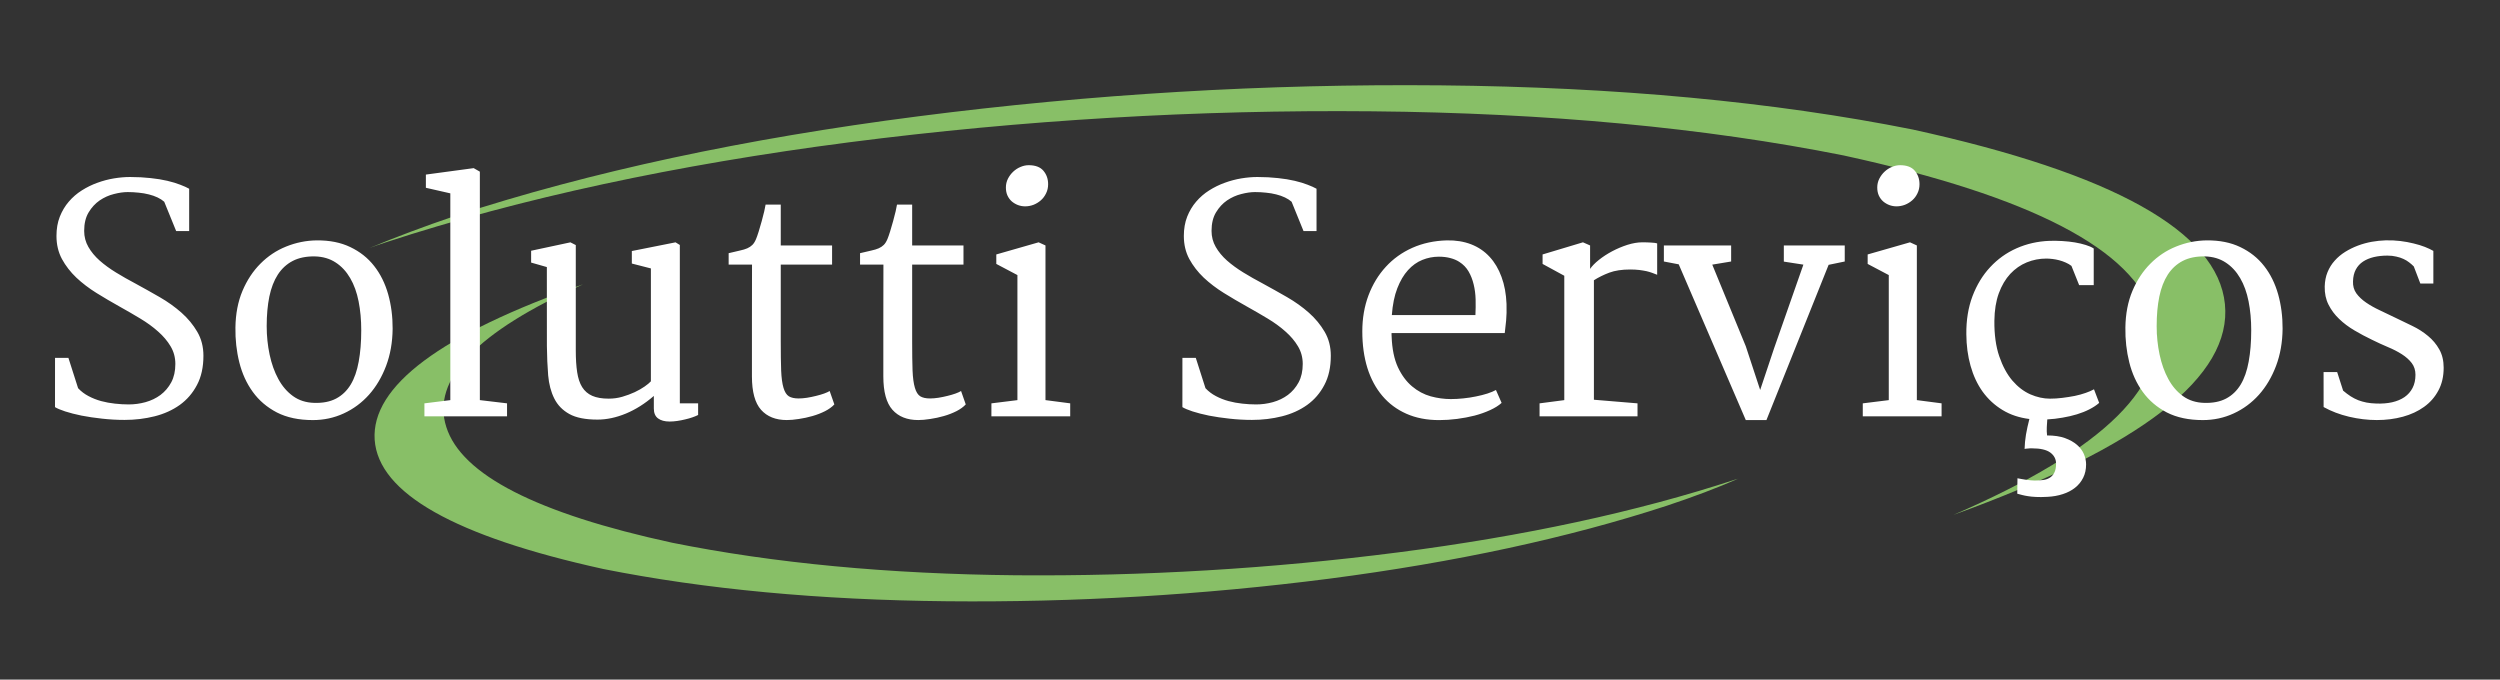
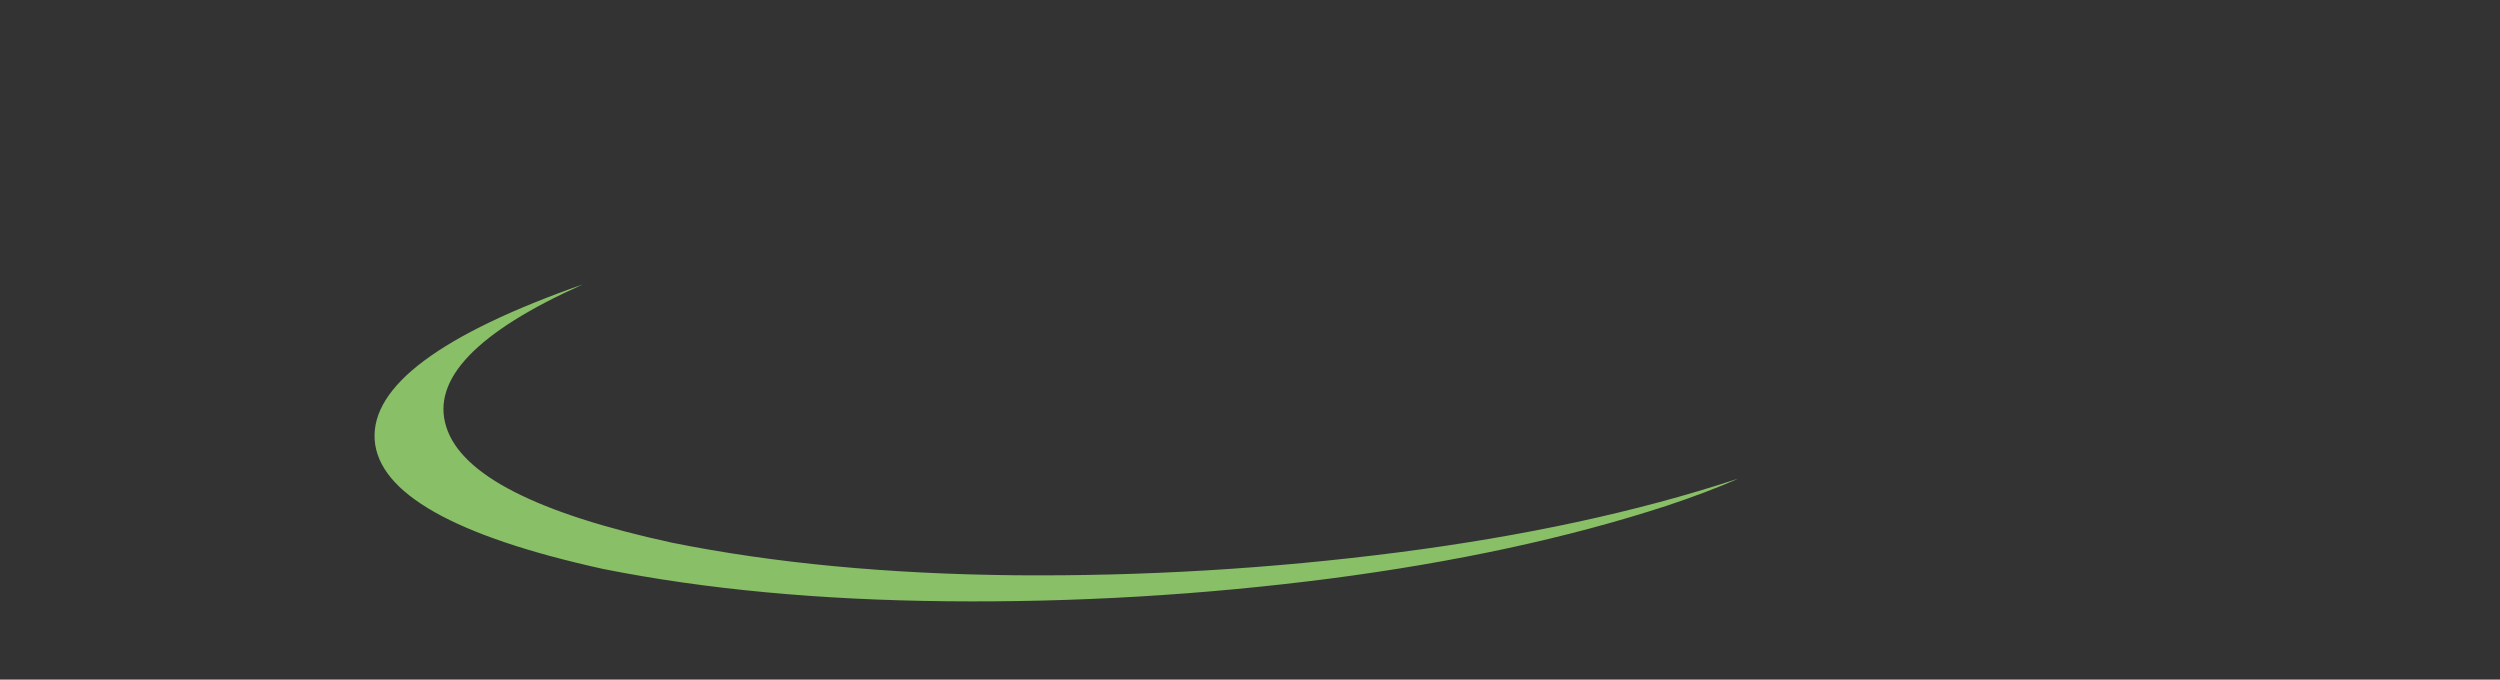
<svg xmlns="http://www.w3.org/2000/svg" version="1.1" id="Camada_1" x="0px" y="0px" width="174.63px" height="47.47px" viewBox="0 0 174.63 47.47" style="enable-background:new 0 0 174.63 47.47;" xml:space="preserve">
  <rect x="0" y="0" width="174.63" height="47.47" fill="#333333" stroke="none" />
  <style type="text/css">
	.st0{fill-rule:evenodd;clip-rule:evenodd;fill:#88BF67;}
	.st1{fill:#FFFFFF;}
</style>
  <g id="g10" transform="matrix(1.25,0,0,-1.25,0,105)">
    <g id="g12" transform="scale(0.1,0.1)">
      <path id="path14" class="st0" d="M375.64,536.71c-75.75,16.43-117.84,38-126.24,64.69c-8.5,26.57,16.97,53.15,76.41,79.73    c-79.62-27.97-118.42-56.95-116.44-86.9c2.1-29.84,44.69-53.91,127.81-72.2c56.75-11.31,120.81-17.32,192.14-18.02    c71.45-0.7,142.55,3.5,213.29,12.59c70.74,9.21,133.62,22.78,188.64,40.73c14.8,4.91,28.22,9.97,40.21,15.22    c-0.59-0.23-1.16-0.41-1.75-0.53c-55.02-18.06-117.9-31.63-188.64-40.73c-70.88-9.1-141.96-13.34-213.29-12.76    C496.45,519.22,432.39,525.29,375.64,536.71" />
-       <path id="path16" class="st0" d="M1068.67,767.66c-77.73,15.5-165.56,23.71-263.46,24.64c-97.8,0.94-195.17-4.84-292.15-17.31    c-97.08-12.47-183.29-31-258.57-55.59c-17.48-5.94-33.5-11.95-48.08-18.01c3.14,1.17,6.34,2.28,9.62,3.33    c75.29,24.58,161.49,43.17,258.57,55.77c96.97,12.47,194.4,18.24,292.3,17.31c97.8-0.93,185.57-9.15,263.3-24.66    c105.01-22.84,162.7-52.86,173.08-90.04c10.49-37.18-26.75-74.12-111.71-110.84c105.25,38.11,155.83,77.39,151.75,117.83    C1239.24,710.54,1181.04,743.06,1068.67,767.66" />
-       <path id="path18" class="st1" d="M30.75,640.01h7.48l5.41-16.94c1.67-1.79,3.62-3.27,5.85-4.43c2.21-1.17,4.56-2.1,7.05-2.78    c2.47-0.66,5.04-1.14,7.7-1.42c2.65-0.3,5.22-0.44,7.7-0.44c3.13,0,6.24,0.41,9.34,1.26c3.13,0.87,5.93,2.21,8.41,4.04    c2.47,1.86,4.48,4.21,6.01,7.05c1.53,2.87,2.29,6.29,2.29,10.27c0,3.63-0.9,6.94-2.68,9.89c-1.75,2.95-4.08,5.7-6.99,8.25    c-2.88,2.58-6.22,5-10,7.27c-3.8,2.29-7.69,4.55-11.69,6.77c-4.3,2.41-8.55,4.89-12.73,7.49c-4.19,2.62-7.95,5.47-11.25,8.58    c-3.28,3.13-5.96,6.58-8.03,10.38c-2.05,3.82-3.06,8.11-3.06,12.89c0,4,0.61,7.59,1.86,10.76c1.27,3.2,2.95,6.01,5.03,8.42    c2.08,2.43,4.49,4.53,7.27,6.28c2.76,1.75,5.65,3.17,8.69,4.26c3.06,1.12,6.15,1.94,9.29,2.46c3.13,0.51,6.12,0.77,8.96,0.77    c4.15,0,7.98-0.21,11.47-0.6c3.5-0.37,6.63-0.87,9.4-1.53c2.8-0.66,5.2-1.4,7.21-2.19c2.04-0.77,3.69-1.52,4.97-2.24v-23.66h-7.26    l-6.67,16.39c-1.02,0.9-2.27,1.71-3.72,2.4c-1.46,0.69-3.08,1.26-4.86,1.7c-1.79,0.46-3.7,0.79-5.74,0.98    c-2.01,0.22-4.04,0.33-6.12,0.33c-2.34,0-4.9-0.37-7.7-1.1c-2.82-0.7-5.45-1.89-7.92-3.55c-2.44-1.68-4.51-3.91-6.17-6.67    c-1.68-2.77-2.51-6.23-2.51-10.38c0-3.25,0.78-6.23,2.35-8.96c1.56-2.73,3.66-5.27,6.28-7.6c2.65-2.34,5.7-4.56,9.12-6.66    c3.45-2.12,7.08-4.18,10.87-6.18c4.48-2.44,8.99-4.97,13.55-7.59c4.55-2.62,8.63-5.55,12.24-8.74c3.6-3.21,6.53-6.76,8.79-10.65    c2.29-3.91,3.44-8.36,3.44-13.39c0-6.38-1.2-11.83-3.61-16.34c-2.37-4.52-5.57-8.24-9.62-11.15c-4.04-2.88-8.73-5-14.04-6.34    c-5.33-1.34-10.91-2.02-16.77-2.02c-4.26,0-8.47,0.24-12.62,0.71c-4.12,0.44-7.92,1.01-11.42,1.69c-3.5,0.72-6.56,1.5-9.18,2.35    c-2.62,0.87-4.52,1.67-5.68,2.4L30.75,640.01L30.75,640.01z M131.56,657c0.11,7.65,1.42,14.45,3.93,20.43    c2.54,6.01,5.9,11.09,10.05,15.24c4.15,4.18,8.93,7.38,14.37,9.56c5.46,2.21,11.15,3.36,17.05,3.44    c7.24,0.07,13.52-1.19,18.85-3.77c5.35-2.56,9.78-6.06,13.28-10.55c3.5-4.45,6.09-9.7,7.81-15.73c1.71-6.05,2.54-12.51,2.51-19.4    c-0.08-7.54-1.3-14.45-3.66-20.7c-2.38-6.27-5.56-11.64-9.56-16.12c-4.02-4.48-8.71-7.96-14.1-10.43    c-5.35-2.47-11.12-3.72-17.26-3.72c-7.87,0-14.57,1.42-20.11,4.26c-5.5,2.87-9.99,6.69-13.44,11.47    c-3.47,4.77-5.98,10.27-7.54,16.5C132.17,643.72,131.45,650.23,131.56,657z M175.59,614.87c4.83-0.15,8.92,0.66,12.24,2.41    c3.35,1.78,6.06,4.38,8.14,7.81c2.08,3.45,3.56,7.73,4.48,12.84c0.94,5.09,1.42,10.94,1.42,17.54c0,5.75-0.49,11.12-1.48,16.12    c-0.98,4.99-2.55,9.32-4.7,13c-2.16,3.71-4.86,6.62-8.14,8.74c-3.25,2.14-7.13,3.28-11.64,3.39c-4.81,0.07-8.9-0.76-12.29-2.51    s-6.17-4.31-8.36-7.65c-2.16-3.36-3.74-7.45-4.75-12.29c-0.98-4.85-1.48-10.35-1.48-16.5c0-5.5,0.55-10.82,1.64-15.95    c1.09-5.11,2.7-9.64,4.86-13.6c2.15-3.98,4.88-7.16,8.2-9.56C167.08,616.24,171.03,614.99,175.59,614.87z M237.17,614.6l14.48,1.8    v115.55l-13.66,3.11v7.38l26.72,3.6l3.44-1.97V616.41l15.19-1.8v-7.27h-46.17C237.17,607.34,237.17,614.6,237.17,614.6z     M305.59,690.76l-8.79,2.51v6.61l21.96,4.7l3-1.53v-58.84c0-4.74,0.25-8.8,0.77-12.18c0.51-3.39,1.43-6.18,2.79-8.36    c1.38-2.19,3.25-3.81,5.63-4.86c2.41-1.06,5.48-1.58,9.23-1.58c2.58,0,5.09,0.34,7.54,1.04c2.47,0.72,4.78,1.58,6.94,2.57    c2.14,1.01,4,2.08,5.57,3.17c1.6,1.12,2.76,2.09,3.5,2.9V690l-10.65,2.73v6.99l24.42,4.86l2.4-1.47V614.6h10.22v-6.5    c-0.85-0.44-1.9-0.87-3.17-1.31c-1.24-0.44-2.59-0.82-4.04-1.15c-1.46-0.36-2.94-0.66-4.43-0.87c-1.5-0.22-2.94-0.33-4.31-0.33    c-2.73,0-4.89,0.59-6.45,1.75c-1.57,1.16-2.35,3.02-2.35,5.57v6.99c-4.96-4.31-10.15-7.58-15.57-9.84    c-5.44-2.25-10.73-3.39-15.9-3.39c-6.75,0-11.99,1.04-15.73,3.12c-3.76,2.08-6.56,4.94-8.41,8.63c-1.86,3.67-3,8-3.44,13    c-0.41,5.03-0.64,10.49-0.71,16.39C305.59,646.67,305.59,690.76,305.59,690.76z M420.19,629.68c0,10.49,0,20.88,0,31.2    c0.03,10.34,0.05,20.76,0.05,31.25h-13.06v6.39c2.51,0.61,4.6,1.11,6.28,1.47c1.67,0.36,3.06,0.78,4.15,1.26    c1.12,0.51,2.05,1.12,2.79,1.86c0.77,0.72,1.45,1.81,2.08,3.28c0.4,0.94,0.89,2.35,1.48,4.21c0.57,1.89,1.15,3.83,1.69,5.79    c0.55,1.97,1.01,3.8,1.42,5.52c0.4,1.75,0.65,3,0.76,3.77h8.47v-22.84h28.68v-10.71H436.3v-43.05c0-6.6,0.07-11.96,0.22-16.12    c0.17-4.12,0.61-7.35,1.31-9.67c0.68-2.34,1.69-3.92,3-4.75c1.31-0.8,3.13-1.2,5.47-1.2c1.42,0,2.98,0.13,4.7,0.39    c1.75,0.29,3.42,0.63,5.03,1.04c1.64,0.39,3.13,0.83,4.48,1.31c1.38,0.5,2.42,0.98,3.12,1.42l2.62-7.49    c-1.31-1.42-3.05-2.67-5.19-3.77c-2.16-1.09-4.51-2.01-7.05-2.73c-2.51-0.72-5.06-1.27-7.59-1.64c-2.56-0.4-4.79-0.6-6.72-0.6    c-6.2,0-11.01,1.91-14.42,5.74C421.89,614.82,420.19,621.05,420.19,629.68z M493.62,629.68c0,10.49,0,20.88,0,31.2    c0.03,10.34,0.05,20.76,0.05,31.25h-13.06v6.39c2.51,0.61,4.6,1.11,6.28,1.47c1.67,0.36,3.06,0.78,4.15,1.26    c1.12,0.51,2.05,1.12,2.79,1.86c0.77,0.72,1.45,1.81,2.08,3.28c0.4,0.94,0.89,2.35,1.48,4.21c0.57,1.89,1.15,3.83,1.69,5.79    c0.55,1.97,1.01,3.8,1.42,5.52c0.4,1.75,0.65,3,0.76,3.77h8.47v-22.84h28.68v-10.71h-28.68v-43.05c0-6.6,0.07-11.96,0.22-16.12    c0.17-4.12,0.61-7.35,1.31-9.67c0.68-2.34,1.69-3.92,3-4.75c1.31-0.8,3.13-1.2,5.47-1.2c1.42,0,2.98,0.13,4.7,0.39    c1.75,0.29,3.42,0.63,5.03,1.04c1.64,0.39,3.13,0.83,4.48,1.31c1.38,0.5,2.42,0.98,3.12,1.42l2.62-7.49    c-1.31-1.42-3.05-2.67-5.19-3.77c-2.16-1.09-4.51-2.01-7.05-2.73c-2.51-0.72-5.06-1.27-7.59-1.64c-2.56-0.4-4.79-0.6-6.72-0.6    c-6.2,0-11.01,1.91-14.42,5.74C495.31,614.82,493.62,621.05,493.62,629.68z M572.87,724.69c-1.35,0-2.68,0.23-3.99,0.71    c-1.31,0.5-2.49,1.2-3.5,2.07c-0.98,0.87-1.79,1.97-2.4,3.28c-0.59,1.31-0.87,2.8-0.87,4.48c0,1.75,0.38,3.39,1.15,4.92    c0.79,1.53,1.78,2.84,2.95,3.93c1.2,1.12,2.54,2,4.04,2.62c1.53,0.66,3.06,0.99,4.59,0.99c3.74,0,6.5-1.04,8.25-3.12    s2.62-4.58,2.62-7.49c0-1.9-0.38-3.6-1.15-5.13c-0.74-1.53-1.7-2.83-2.9-3.88c-1.2-1.06-2.57-1.9-4.09-2.51    C576.04,724.98,574.47,724.69,572.87,724.69z M554.02,614.6l14.53,1.8v69.88l-11.8,6.23v5.3l23.65,6.78l3.83-1.75v-86.43    l13.82-1.8v-7.27h-44.04L554.02,614.6L554.02,614.6z M660.75,640.01h7.48l5.41-16.94c1.67-1.79,3.62-3.27,5.85-4.43    c2.21-1.17,4.56-2.1,7.05-2.78c2.47-0.66,5.04-1.14,7.7-1.42c2.65-0.3,5.22-0.44,7.7-0.44c3.13,0,6.24,0.41,9.34,1.26    c3.13,0.87,5.93,2.21,8.41,4.04c2.47,1.86,4.48,4.21,6.01,7.05c1.53,2.87,2.29,6.29,2.29,10.27c0,3.63-0.9,6.94-2.68,9.89    c-1.75,2.95-4.08,5.7-6.99,8.25c-2.88,2.58-6.21,5-10,7.27c-3.8,2.29-7.69,4.55-11.69,6.77c-4.3,2.41-8.55,4.89-12.73,7.49    c-4.2,2.62-7.95,5.47-11.26,8.58c-3.28,3.13-5.95,6.58-8.03,10.38c-2.05,3.82-3.06,8.11-3.06,12.89c0,4,0.62,7.59,1.86,10.76    c1.27,3.2,2.95,6.01,5.03,8.42c2.08,2.43,4.49,4.53,7.27,6.28c2.76,1.75,5.65,3.17,8.69,4.26c3.06,1.12,6.15,1.94,9.29,2.46    c3.13,0.51,6.12,0.77,8.96,0.77c4.15,0,7.98-0.21,11.47-0.6c3.5-0.37,6.63-0.87,9.4-1.53c2.8-0.66,5.2-1.4,7.21-2.19    c2.04-0.77,3.69-1.52,4.97-2.24v-23.66h-7.27l-6.66,16.39c-1.02,0.9-2.27,1.71-3.72,2.4c-1.46,0.69-3.08,1.26-4.86,1.7    c-1.79,0.46-3.7,0.79-5.74,0.98c-2.01,0.22-4.04,0.33-6.12,0.33c-2.34,0-4.9-0.37-7.7-1.1c-2.81-0.7-5.45-1.89-7.92-3.55    c-2.44-1.68-4.51-3.91-6.17-6.67c-1.68-2.77-2.51-6.23-2.51-10.38c0-3.25,0.78-6.23,2.35-8.96c1.56-2.73,3.66-5.27,6.28-7.6    c2.65-2.34,5.7-4.56,9.12-6.66c3.45-2.12,7.08-4.18,10.87-6.18c4.48-2.44,8.99-4.97,13.55-7.59c4.55-2.62,8.63-5.55,12.24-8.74    c3.61-3.21,6.53-6.76,8.8-10.65c2.29-3.91,3.44-8.36,3.44-13.39c0-6.38-1.2-11.83-3.61-16.34c-2.37-4.52-5.57-8.24-9.62-11.15    c-4.04-2.88-8.73-5-14.04-6.34c-5.33-1.34-10.92-2.02-16.77-2.02c-4.26,0-8.47,0.24-12.62,0.71c-4.12,0.44-7.92,1.01-11.42,1.69    c-3.5,0.72-6.56,1.5-9.18,2.35c-2.62,0.87-4.52,1.67-5.68,2.4L660.75,640.01L660.75,640.01z M761.28,654.81    c0,7.28,1.15,13.99,3.44,20.11c2.32,6.15,5.55,11.47,9.67,15.95c4.11,4.51,9.07,8.06,14.86,10.65c5.82,2.58,12.24,3.96,19.23,4.15    c5.02,0.11,9.56-0.63,13.6-2.19c4.05-1.57,7.49-3.91,10.33-6.99c2.84-3.06,5.06-6.82,6.67-11.26c1.64-4.41,2.57-9.44,2.79-15.08    c0.11-3.58,0.02-6.67-0.22-9.29c-0.26-2.62-0.52-4.96-0.77-6.99h-63.26c0-0.37,0-0.71,0-1.04c0-0.3,0.01-0.6,0.05-0.93    c0.25-6.89,1.42-12.59,3.5-17.1c2.1-4.48,4.76-8.06,7.92-10.71c3.17-2.66,6.64-4.52,10.43-5.57c3.83-1.03,7.55-1.53,11.2-1.53    c2.21,0,4.55,0.12,6.99,0.38c2.43,0.24,4.81,0.61,7.11,1.09c2.32,0.46,4.48,1.01,6.44,1.64c1.97,0.66,3.52,1.31,4.7,1.97    l3.17-7.21c-1.64-1.5-3.8-2.84-6.44-4.04c-2.62-1.2-5.51-2.23-8.63-3.06c-3.14-0.79-6.42-1.42-9.84-1.86    c-3.43-0.44-6.76-0.66-10-0.66c-6.88,0-12.99,1.19-18.3,3.55c-5.33,2.36-9.81,5.7-13.44,10c-3.65,4.29-6.43,9.48-8.36,15.57    C762.22,640.5,761.28,647.3,761.28,654.81L761.28,654.81z M824.49,663.94c0.14,2.91,0.18,5.82,0.11,8.74    c-0.08,2.95-0.44,5.74-1.09,8.36c-0.63,2.65-1.57,5.08-2.84,7.26c-1.28,2.19-3,3.96-5.19,5.36c-1.46,0.94-3.14,1.65-5.03,2.13    c-1.86,0.5-3.99,0.77-6.39,0.77c-3.17,0-6.26-0.6-9.23-1.8c-2.99-1.2-5.67-3.12-8.03-5.74c-2.38-2.62-4.36-5.99-5.96-10.1    c-1.61-4.13-2.62-9.11-3.06-14.97h46.71V663.94z M860.33,614.6l13.82,1.8v69.5l-12.13,6.61v5.3l22.56,6.78l3.99-1.75v-13.11    c1.09,1.6,2.73,3.28,4.92,5.03s4.64,3.35,7.38,4.81c2.73,1.45,5.57,2.65,8.52,3.6c2.98,0.94,5.79,1.42,8.41,1.42    c1.86,0,3.52-0.06,5.03-0.16c1.53-0.08,2.59-0.22,3.22-0.44v-17.54c-0.92,0.36-1.86,0.72-2.84,1.09    c-0.95,0.35-2.01,0.67-3.17,0.93c-1.17,0.25-2.5,0.46-3.99,0.66c-1.46,0.17-3.15,0.27-5.08,0.27c-4.63,0-8.51-0.59-11.64-1.75    c-3.14-1.18-6.01-2.6-8.63-4.26v-66.77l24.37-2.02v-7.27h-54.74L860.33,614.6L860.33,614.6z M938.1,692.29l-8.3,1.58v8.96h37.59    v-8.96l-10.55-1.75l18.74-45.62l8.03-24.42l7.81,23.38l16.34,46.66l-10.93,1.69v9.02h34.04v-8.96l-9.01-1.86l-34.75-86.76h-11.53    L938.1,692.29L938.1,692.29z M1059.8,724.69c-1.35,0-2.68,0.23-3.99,0.71c-1.31,0.5-2.49,1.2-3.5,2.07    c-0.98,0.87-1.79,1.97-2.4,3.28c-0.59,1.31-0.87,2.8-0.87,4.48c0,1.75,0.38,3.39,1.15,4.92c0.79,1.53,1.77,2.84,2.95,3.93    c1.2,1.12,2.54,2,4.05,2.62c1.53,0.66,3.06,0.99,4.59,0.99c3.74,0,6.5-1.04,8.25-3.12s2.62-4.58,2.62-7.49    c0-1.9-0.38-3.6-1.15-5.13c-0.73-1.53-1.69-2.83-2.9-3.88c-1.2-1.06-2.57-1.9-4.1-2.51    C1062.97,724.98,1061.4,724.69,1059.8,724.69L1059.8,724.69z M1040.95,614.6l14.53,1.8v69.88l-11.8,6.23v5.3l23.66,6.78l3.83-1.75    v-86.43l13.82-1.8v-7.27h-44.04C1040.95,607.34,1040.95,614.6,1040.95,614.6z M1134.05,605.86c-5.65,0.7-10.65,2.36-15.02,5.03    c-4.37,2.65-8.07,6.06-11.09,10.22c-2.99,4.18-5.24,9.02-6.77,14.48c-1.53,5.46-2.32,11.36-2.35,17.7    c-0.08,7.83,1.07,14.89,3.44,21.2c2.41,6.34,5.7,11.75,9.89,16.23c4.18,4.51,9.1,8.03,14.75,10.54c5.68,2.51,11.8,3.9,18.36,4.15    c2.36,0.07,4.78,0.03,7.27-0.11c2.47-0.15,4.81-0.41,6.99-0.77c2.19-0.37,4.18-0.85,6.01-1.42c1.82-0.55,3.3-1.2,4.48-1.97v-20.49    h-8.14l-4.31,10.76c-0.92,0.72-1.97,1.34-3.17,1.86c-1.2,0.54-2.45,0.98-3.72,1.31c-1.24,0.33-2.5,0.56-3.77,0.71    c-1.24,0.14-2.38,0.22-3.39,0.22c-3.8,0-7.43-0.71-10.93-2.13c-3.47-1.42-6.54-3.58-9.23-6.44c-2.66-2.88-4.8-6.5-6.4-10.88    c-1.57-4.34-2.39-9.44-2.46-15.3c-0.08-7.73,0.84-14.35,2.73-19.88c1.88-5.5,4.33-10.03,7.32-13.55c3.02-3.5,6.37-6.07,10.05-7.7    c3.72-1.61,7.38-2.41,10.98-2.41c2.21,0,4.51,0.14,6.88,0.44c2.4,0.29,4.71,0.66,6.94,1.09c2.21,0.46,4.26,1.04,6.12,1.69    c1.88,0.66,3.44,1.33,4.64,2.02l2.9-7.6c-1.5-1.31-3.32-2.51-5.46-3.6c-2.12-1.09-4.45-2.02-6.99-2.79    c-2.51-0.77-5.19-1.38-8.03-1.86c-2.81-0.51-5.65-0.83-8.52-0.98c-0.11-1.31-0.2-2.76-0.27-4.37c-0.08-1.6-0.03-3.13,0.16-4.59    c3.93,0,7.27-0.49,10-1.48c2.76-1.01,5.02-2.29,6.77-3.82s3.02-3.24,3.83-5.14c0.79-1.93,1.2-3.84,1.2-5.74    c0-2.84-0.55-5.33-1.64-7.48c-1.09-2.19-2.61-4.05-4.54-5.57c-1.94-1.53-4.21-2.71-6.83-3.55c-2.62-0.87-5.5-1.38-8.63-1.53    c-2.51-0.14-4.64-0.16-6.39-0.06c-1.72,0.08-3.21,0.22-4.48,0.44c-1.24,0.19-2.34,0.41-3.28,0.66c-0.92,0.26-1.8,0.49-2.67,0.71    c0,1.5,0.01,2.95,0.05,4.37c0.03,1.39,0.06,2.81,0.06,4.26c0.68-0.17,1.48-0.32,2.35-0.44c0.87-0.14,1.76-0.29,2.67-0.44    c0.9-0.14,1.76-0.23,2.57-0.27c0.83-0.07,1.53-0.11,2.07-0.11c1.56,0,3.06,0.09,4.48,0.27c1.42,0.15,2.67,0.54,3.77,1.2    c1.12,0.65,2.02,1.63,2.67,2.9c0.66,1.24,0.99,2.94,0.99,5.08c0,2.51-1.08,4.58-3.22,6.18c-2.16,1.57-5.55,2.35-10.16,2.35    c-0.33,0-0.71,0-1.15,0c-0.44-0.03-0.87-0.07-1.31-0.11c-0.41-0.02-0.79-0.07-1.15-0.11c-0.33-0.07-0.53-0.11-0.6-0.11    c0.07,2.62,0.33,5.29,0.77,7.98C1132.6,599.83,1133.25,602.73,1134.05,605.86z M1187.7,657c0.11,7.65,1.42,14.45,3.93,20.43    c2.54,6.01,5.9,11.09,10.05,15.24c4.15,4.18,8.93,7.38,14.37,9.56c5.47,2.21,11.15,3.36,17.05,3.44    c7.24,0.07,13.52-1.19,18.85-3.77c5.35-2.56,9.78-6.06,13.28-10.55c3.5-4.45,6.09-9.7,7.81-15.73c1.71-6.05,2.54-12.51,2.51-19.4    c-0.08-7.54-1.3-14.45-3.66-20.7c-2.38-6.27-5.56-11.64-9.56-16.12c-4.02-4.48-8.72-7.96-14.1-10.43    c-5.35-2.47-11.12-3.72-17.26-3.72c-7.87,0-14.57,1.42-20.11,4.26c-5.5,2.87-9.99,6.69-13.44,11.47    c-3.47,4.77-5.98,10.27-7.54,16.5C1188.32,643.72,1187.59,650.23,1187.7,657L1187.7,657z M1231.74,614.87    c4.83-0.15,8.92,0.66,12.24,2.41c3.35,1.78,6.06,4.38,8.14,7.81c2.07,3.45,3.56,7.73,4.48,12.84c0.94,5.09,1.42,10.94,1.42,17.54    c0,5.75-0.49,11.12-1.48,16.12c-0.98,4.99-2.55,9.32-4.7,13c-2.16,3.71-4.86,6.62-8.14,8.74c-3.25,2.14-7.13,3.28-11.64,3.39    c-4.81,0.07-8.91-0.76-12.29-2.51c-3.39-1.75-6.18-4.31-8.36-7.65c-2.16-3.36-3.74-7.45-4.75-12.29    c-0.99-4.85-1.48-10.35-1.48-16.5c0-5.5,0.55-10.82,1.64-15.95c1.09-5.11,2.7-9.64,4.86-13.6c2.14-3.98,4.88-7.16,8.2-9.56    C1223.23,616.24,1227.18,614.99,1231.74,614.87z M1298.45,632.09h7.59l3.33-10.38c1.42-1.2,2.81-2.27,4.21-3.17    c1.38-0.87,2.8-1.61,4.26-2.19c1.45-0.55,3-0.98,4.64-1.31c1.64-0.3,3.45-0.48,5.46-0.55c3.2-0.11,6.13,0.12,8.8,0.71    c2.69,0.61,5,1.58,6.94,2.9c1.93,1.34,3.42,3.03,4.48,5.08c1.09,2.08,1.64,4.54,1.64,7.38c0,2.54-0.7,4.72-2.08,6.56    c-1.39,1.81-3.22,3.45-5.52,4.92c-2.27,1.45-4.85,2.79-7.76,3.99c-2.92,1.23-5.89,2.6-8.91,4.09c-3.36,1.6-6.64,3.35-9.84,5.24    c-3.21,1.89-6.05,4.02-8.52,6.4c-2.49,2.36-4.47,5.03-5.95,7.98c-1.5,2.95-2.21,6.33-2.13,10.16c0.07,2.95,0.6,5.63,1.58,8.03    c0.99,2.4,2.31,4.54,3.99,6.39c1.66,1.89,3.62,3.52,5.85,4.92c2.21,1.38,4.59,2.54,7.1,3.5c2.51,0.94,5.08,1.65,7.7,2.13    c2.65,0.46,5.26,0.74,7.82,0.82c2.87,0.07,5.63-0.06,8.25-0.38c2.65-0.33,5.14-0.79,7.43-1.37c2.29-0.54,4.37-1.19,6.23-1.91    c1.86-0.74,3.44-1.48,4.76-2.24v-18.25h-7.27l-3.66,9.56c-0.81,0.83-1.68,1.6-2.62,2.29c-0.92,0.72-1.97,1.37-3.17,1.91    c-1.17,0.55-2.5,0.99-3.99,1.31c-1.46,0.36-3.12,0.55-4.97,0.55c-2.73,0-5.27-0.28-7.59-0.82c-2.29-0.55-4.3-1.39-6.01-2.51    c-1.72-1.13-3.06-2.61-4.04-4.42c-0.98-1.83-1.52-4.03-1.58-6.61c-0.11-2.55,0.5-4.79,1.86-6.72c1.38-1.9,3.18-3.6,5.41-5.13    c2.21-1.53,4.77-2.98,7.65-4.32c2.87-1.35,5.81-2.76,8.8-4.21c3.13-1.5,6.3-3.03,9.51-4.59c3.24-1.57,6.13-3.43,8.69-5.57    c2.58-2.12,4.67-4.62,6.28-7.49c1.64-2.88,2.46-6.31,2.46-10.27c0-4.85-0.98-9.1-2.95-12.73c-1.94-3.65-4.59-6.69-7.98-9.12    c-3.39-2.45-7.35-4.29-11.85-5.52c-4.52-1.23-9.37-1.86-14.54-1.86c-5.18,0-10.37,0.63-15.57,1.86c-5.18,1.23-9.92,3.03-14.2,5.41    " />
    </g>
  </g>
</svg>